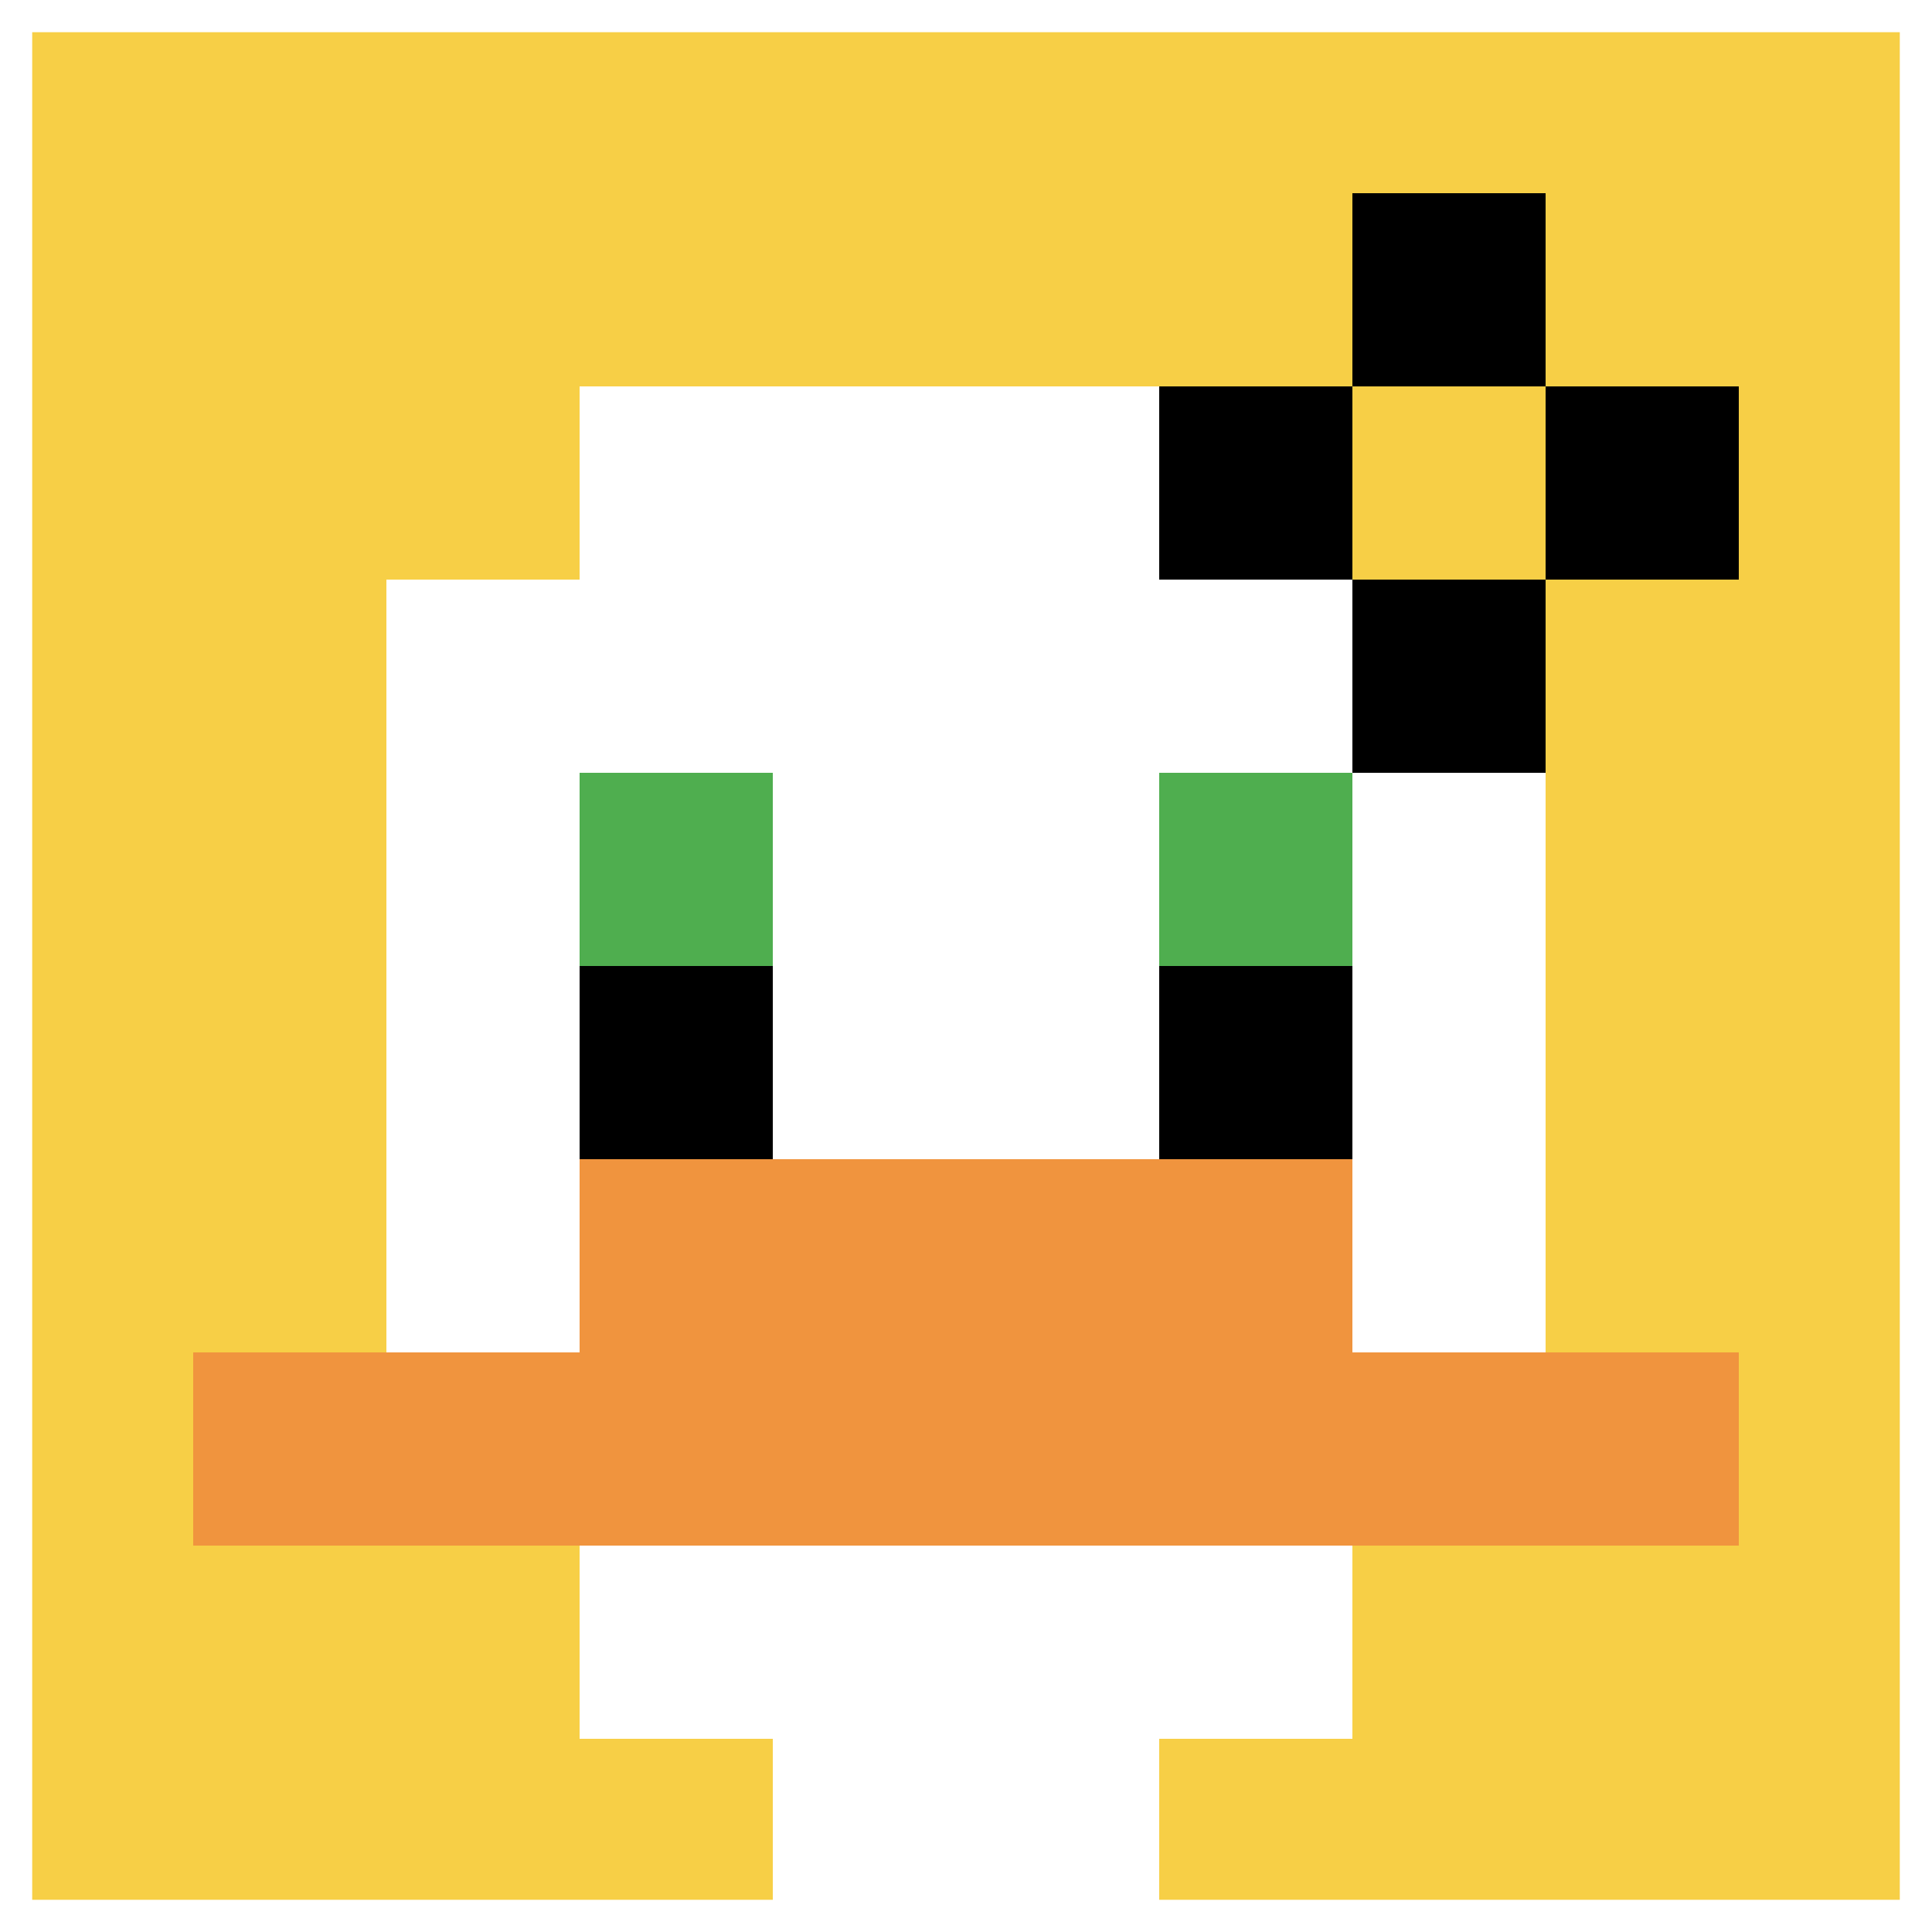
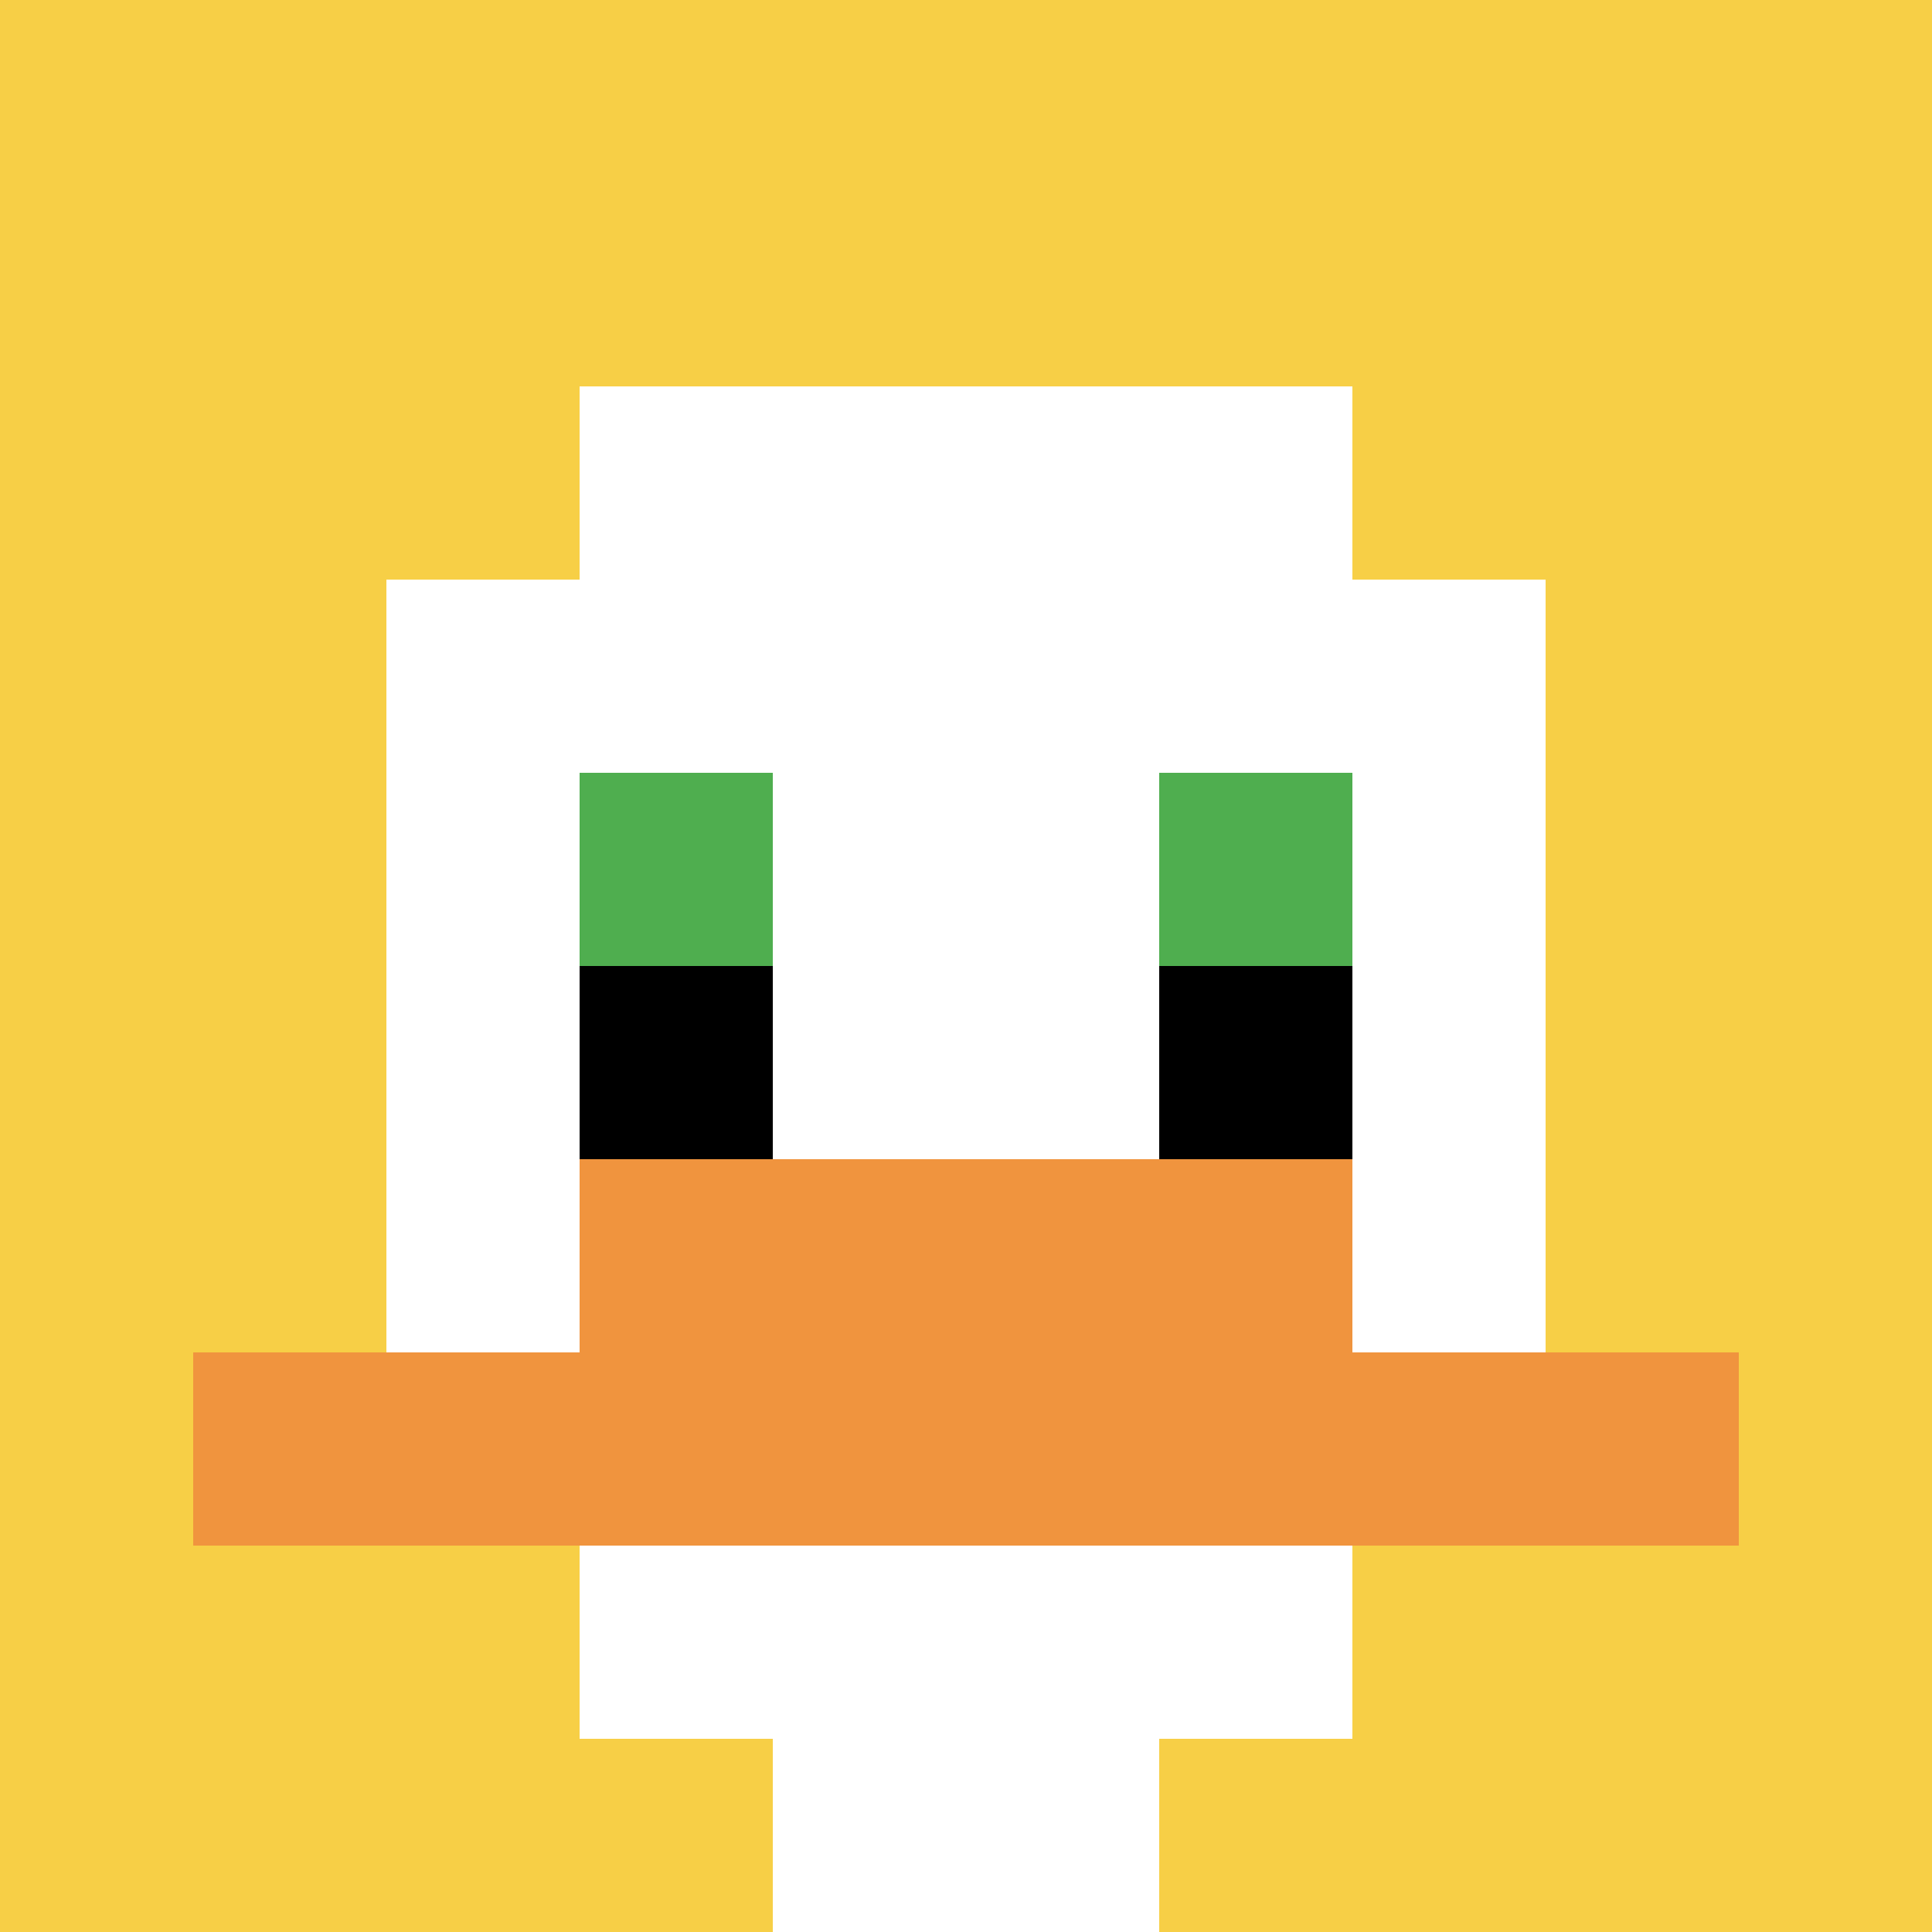
<svg xmlns="http://www.w3.org/2000/svg" version="1.1" width="1255" height="1255">
  <title>'goose-pfp-856681' by Dmitri Cherniak</title>
  <desc>seed=856681
backgroundColor=#ffffff
padding=17
innerPadding=0
timeout=100
dimension=1
border=true
Save=function(){return n.handleSave()}
frame=2216

Rendered at Sun Sep 15 2024 21:16:27 GMT+0800 (中国标准时间)
Generated in &lt;1ms
</desc>
  <defs />
-   <rect width="100%" height="100%" fill="#ffffff" />
  <g>
    <g id="0-0">
      <rect x="0" y="0" height="1255" width="1255" fill="#F7CF46" />
      <g>
        <rect id="0-0-3-2-4-7" x="376.5" y="251" width="502" height="878.5" fill="#ffffff" />
        <rect id="0-0-2-3-6-5" x="251" y="376.5" width="753" height="627.5" fill="#ffffff" />
        <rect id="0-0-4-8-2-2" x="502" y="1004" width="251" height="251" fill="#ffffff" />
        <rect id="0-0-1-7-8-1" x="125.5" y="878.5" width="1004" height="125.5" fill="#F0943E" />
        <rect id="0-0-3-6-4-2" x="376.5" y="753" width="502" height="251" fill="#F0943E" />
        <rect id="0-0-3-4-1-1" x="376.5" y="502" width="125.5" height="125.5" fill="#4FAE4F" />
        <rect id="0-0-6-4-1-1" x="753" y="502" width="125.5" height="125.5" fill="#4FAE4F" />
        <rect id="0-0-3-5-1-1" x="376.5" y="627.5" width="125.5" height="125.5" fill="#000000" />
        <rect id="0-0-6-5-1-1" x="753" y="627.5" width="125.5" height="125.5" fill="#000000" />
-         <rect id="0-0-6-2-3-1" x="753" y="251" width="376.5" height="125.5" fill="#000000" />
-         <rect id="0-0-7-1-1-3" x="878.5" y="125.5" width="125.5" height="376.5" fill="#000000" />
-         <rect id="0-0-7-2-1-1" x="878.5" y="251" width="125.5" height="125.5" fill="#F7CF46" />
      </g>
-       <rect x="0" y="0" stroke="white" stroke-width="41.833" height="1255" width="1255" fill="none" />
    </g>
  </g>
</svg>